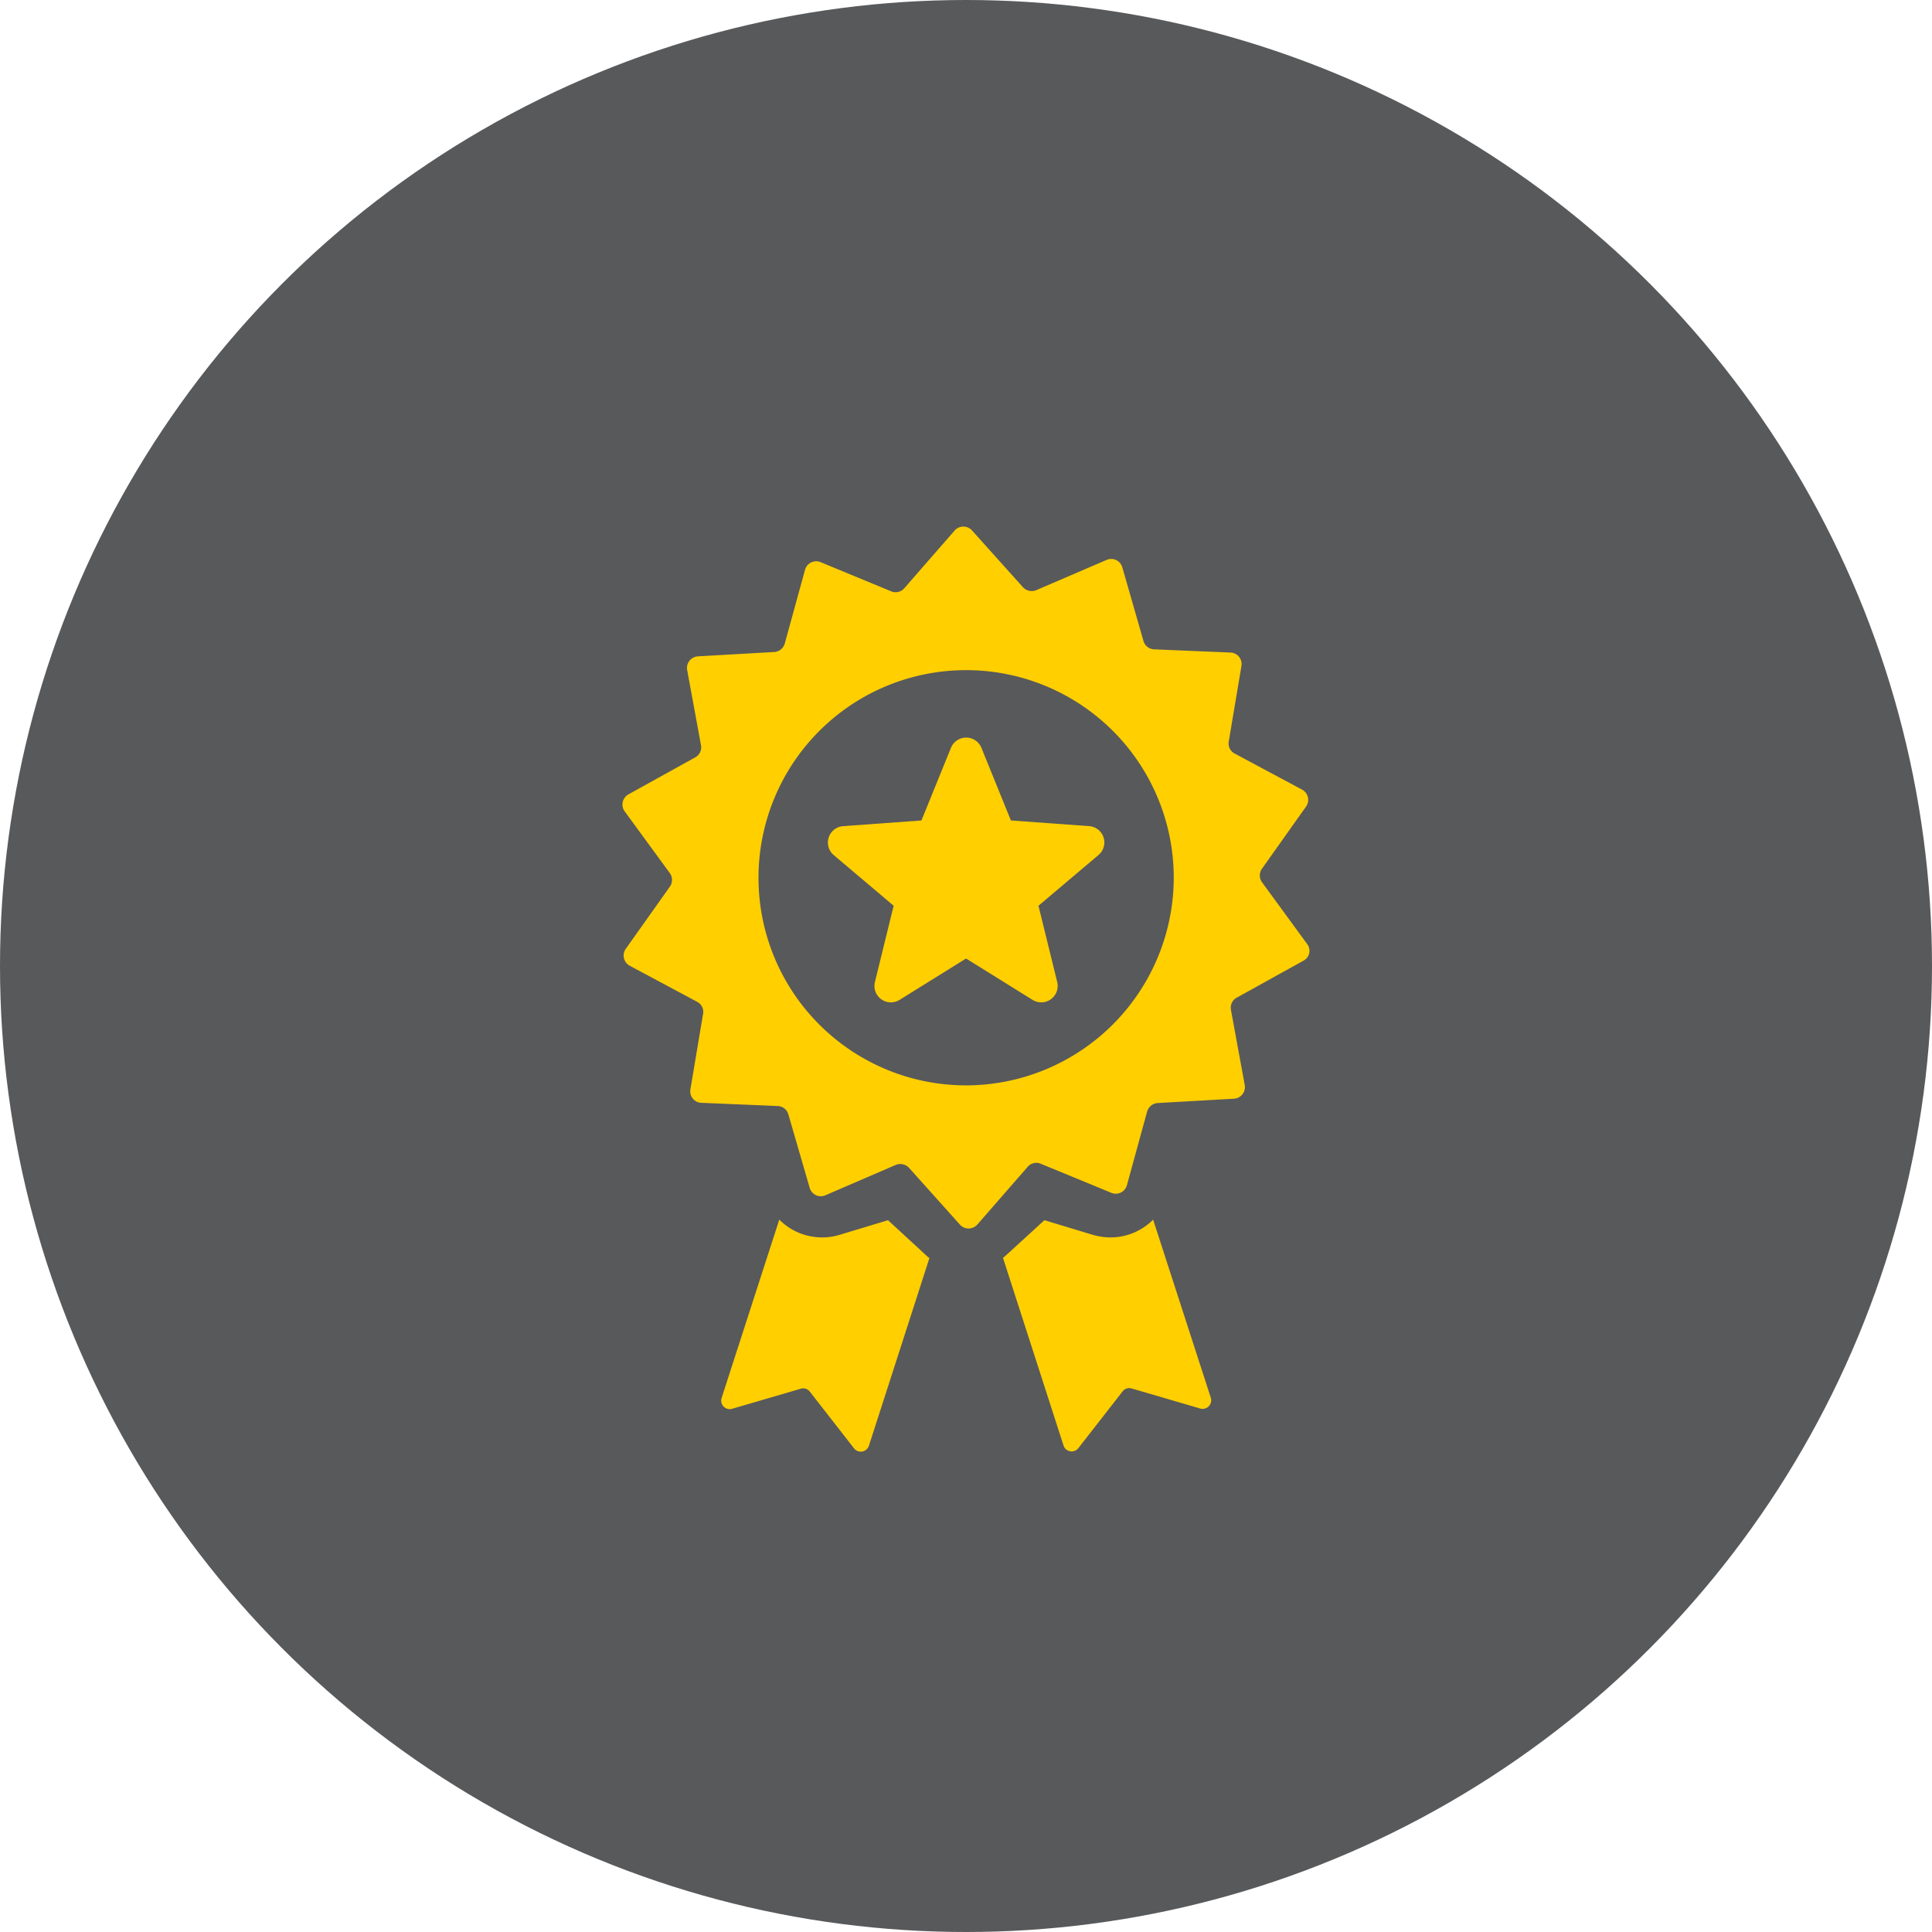
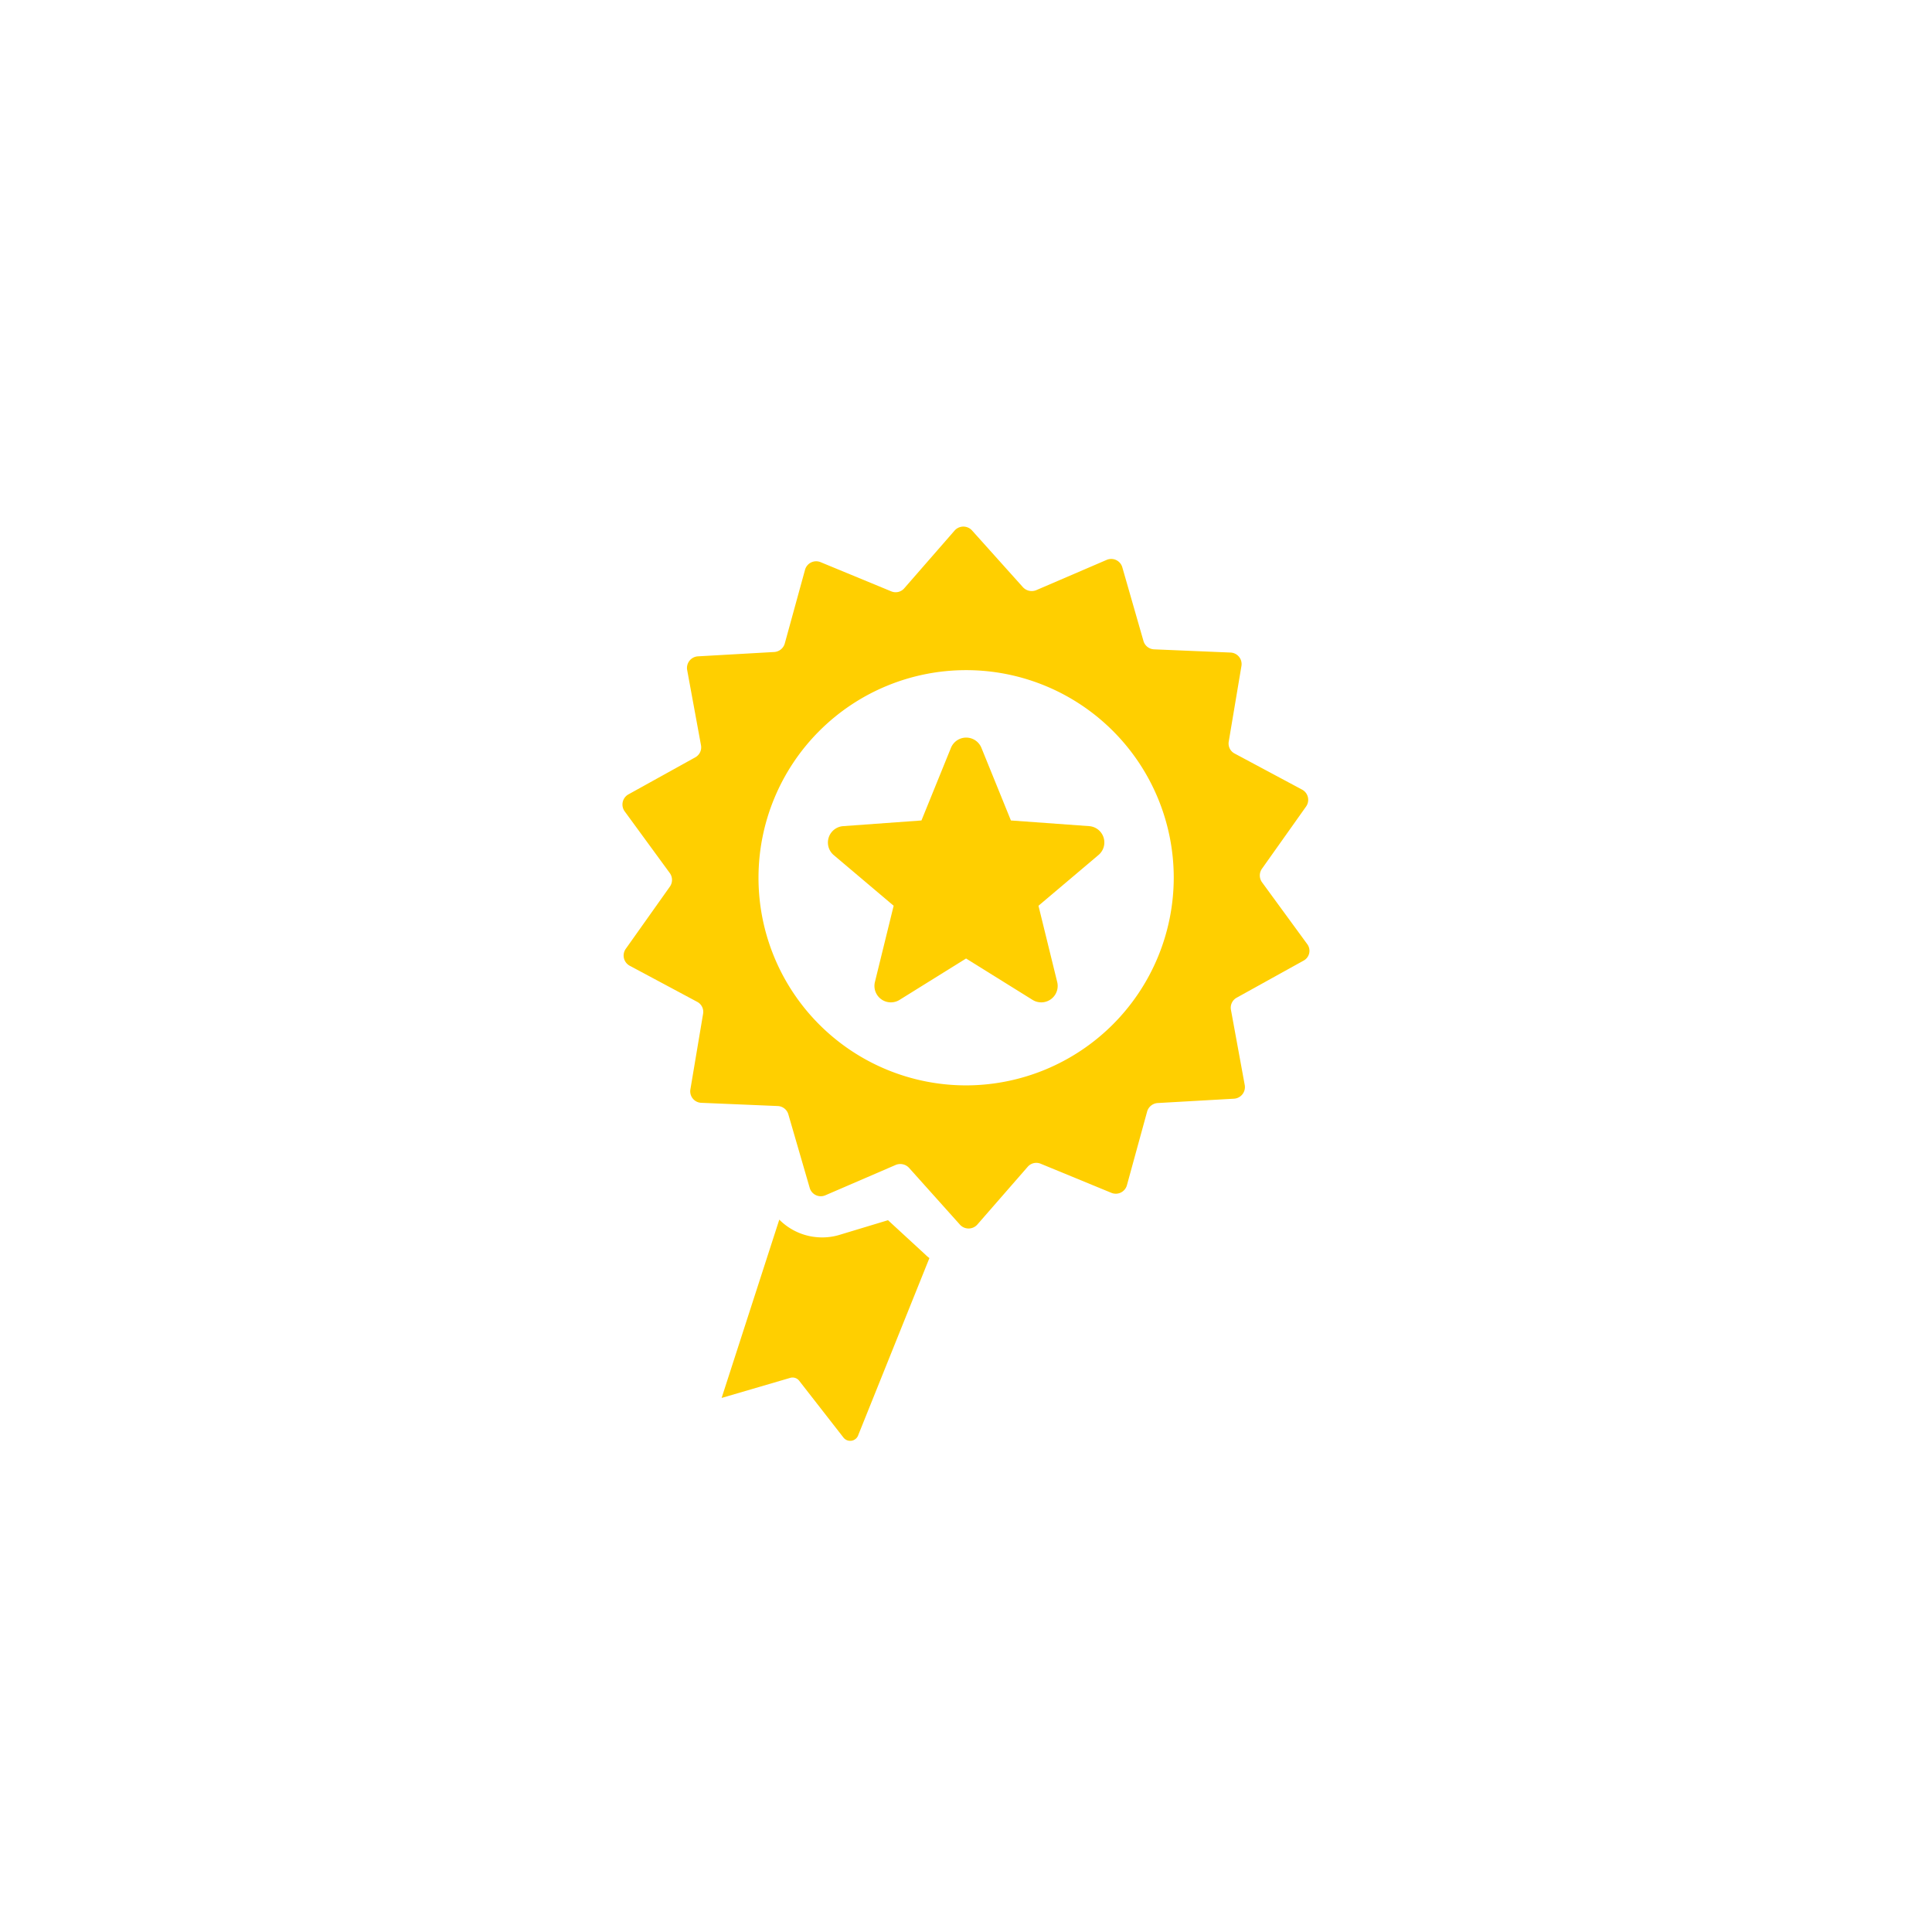
<svg xmlns="http://www.w3.org/2000/svg" width="125" height="125" viewBox="0 0 125 125">
  <g id="icon-eficiencia" transform="translate(-654 -1590)">
-     <circle id="Elipse_522" data-name="Elipse 522" cx="62.5" cy="62.5" r="62.5" transform="translate(654 1590)" fill="#58595b" />
    <g id="_9781758071548235380" data-name="9781758071548235380" transform="translate(631.354 1624.07)">
      <g id="Grupo_169" data-name="Grupo 169" transform="translate(62.919 0)">
        <path id="Trazado_822" data-name="Trazado 822" d="M107.224,27.015l-2.924-4a.754.754,0,0,1-.012-.869l2.863-4.037a.75.75,0,0,0-.257-1.089l-4.368-2.337a.731.731,0,0,1-.379-.783l.82-4.881a.745.745,0,0,0-.71-.869l-4.943-.208a.746.746,0,0,1-.685-.538l-1.37-4.771a.746.746,0,0,0-1.015-.477L89.692,4.113a.774.774,0,0,1-.856-.184L85.533.247a.754.754,0,0,0-1.126.012L81.153,3.99a.735.735,0,0,1-.844.2L75.733,2.3a.747.747,0,0,0-1,.489L73.421,7.563a.759.759,0,0,1-.673.551l-4.943.281a.753.753,0,0,0-.7.881L68,14.145a.74.74,0,0,1-.367.783l-4.331,2.4a.751.751,0,0,0-.245,1.089l2.924,4a.754.754,0,0,1,.012.869l-2.863,4.037a.75.75,0,0,0,.257,1.089l4.368,2.337a.731.731,0,0,1,.379.783l-.82,4.881a.745.745,0,0,0,.71.869l4.943.208a.746.746,0,0,1,.685.538l1.382,4.759a.746.746,0,0,0,1.015.477L80.6,41.3a.774.774,0,0,1,.856.184l3.3,3.683a.754.754,0,0,0,1.126-.012l3.254-3.731a.735.735,0,0,1,.844-.2l4.576,1.884a.747.747,0,0,0,1-.489l1.309-4.771a.759.759,0,0,1,.673-.551l4.943-.281a.753.753,0,0,0,.7-.881l-.893-4.869a.74.74,0,0,1,.367-.783l4.331-2.4A.721.721,0,0,0,107.224,27.015ZM85.153,36.154A13.433,13.433,0,1,1,98.587,22.721,13.455,13.455,0,0,1,85.153,36.154Z" transform="translate(-62.919 0)" fill="#ffcf00" />
-         <path id="Trazado_823" data-name="Trazado 823" d="M273.868,366.513a3.874,3.874,0,0,1-2.765,1.15,4.22,4.22,0,0,1-1.113-.159l-3.156-.954-2.435,2.227c-.086.073-.159.147-.245.208l3.915,12.136a.552.552,0,0,0,.966.171l2.851-3.658a.548.548,0,0,1,.587-.2l4.441,1.3a.555.555,0,0,0,.685-.7Z" transform="translate(-239.534 -321.673)" fill="#ffcf00" />
-         <path id="Trazado_824" data-name="Trazado 824" d="M125.927,366.55l-3.156.954a3.827,3.827,0,0,1-1.113.159,3.9,3.9,0,0,1-2.765-1.15l-3.731,11.537a.552.552,0,0,0,.685.7l4.441-1.3a.541.541,0,0,1,.587.2l2.851,3.658a.553.553,0,0,0,.967-.171L128.606,369a2,2,0,0,1-.245-.208Z" transform="translate(-108.746 -321.673)" fill="#ffcf00" />
+         <path id="Trazado_824" data-name="Trazado 824" d="M125.927,366.55l-3.156.954a3.827,3.827,0,0,1-1.113.159,3.9,3.9,0,0,1-2.765-1.15l-3.731,11.537l4.441-1.3a.541.541,0,0,1,.587.2l2.851,3.658a.553.553,0,0,0,.967-.171L128.606,369a2,2,0,0,1-.245-.208Z" transform="translate(-108.746 -321.673)" fill="#ffcf00" />
        <path id="Trazado_825" data-name="Trazado 825" d="M188.485,117.339l-5.065-.367-1.909-4.7a1.064,1.064,0,0,0-1.97,0l-1.909,4.7-5.065.367a1.064,1.064,0,0,0-.612,1.872l3.878,3.279-1.211,4.93a1.063,1.063,0,0,0,1.59,1.162l4.306-2.679,4.306,2.679a1.063,1.063,0,0,0,1.59-1.162l-1.211-4.93,3.878-3.279A1.059,1.059,0,0,0,188.485,117.339Z" transform="translate(-158.287 -97.958)" fill="#ffcf00" />
      </g>
    </g>
  </g>
</svg>